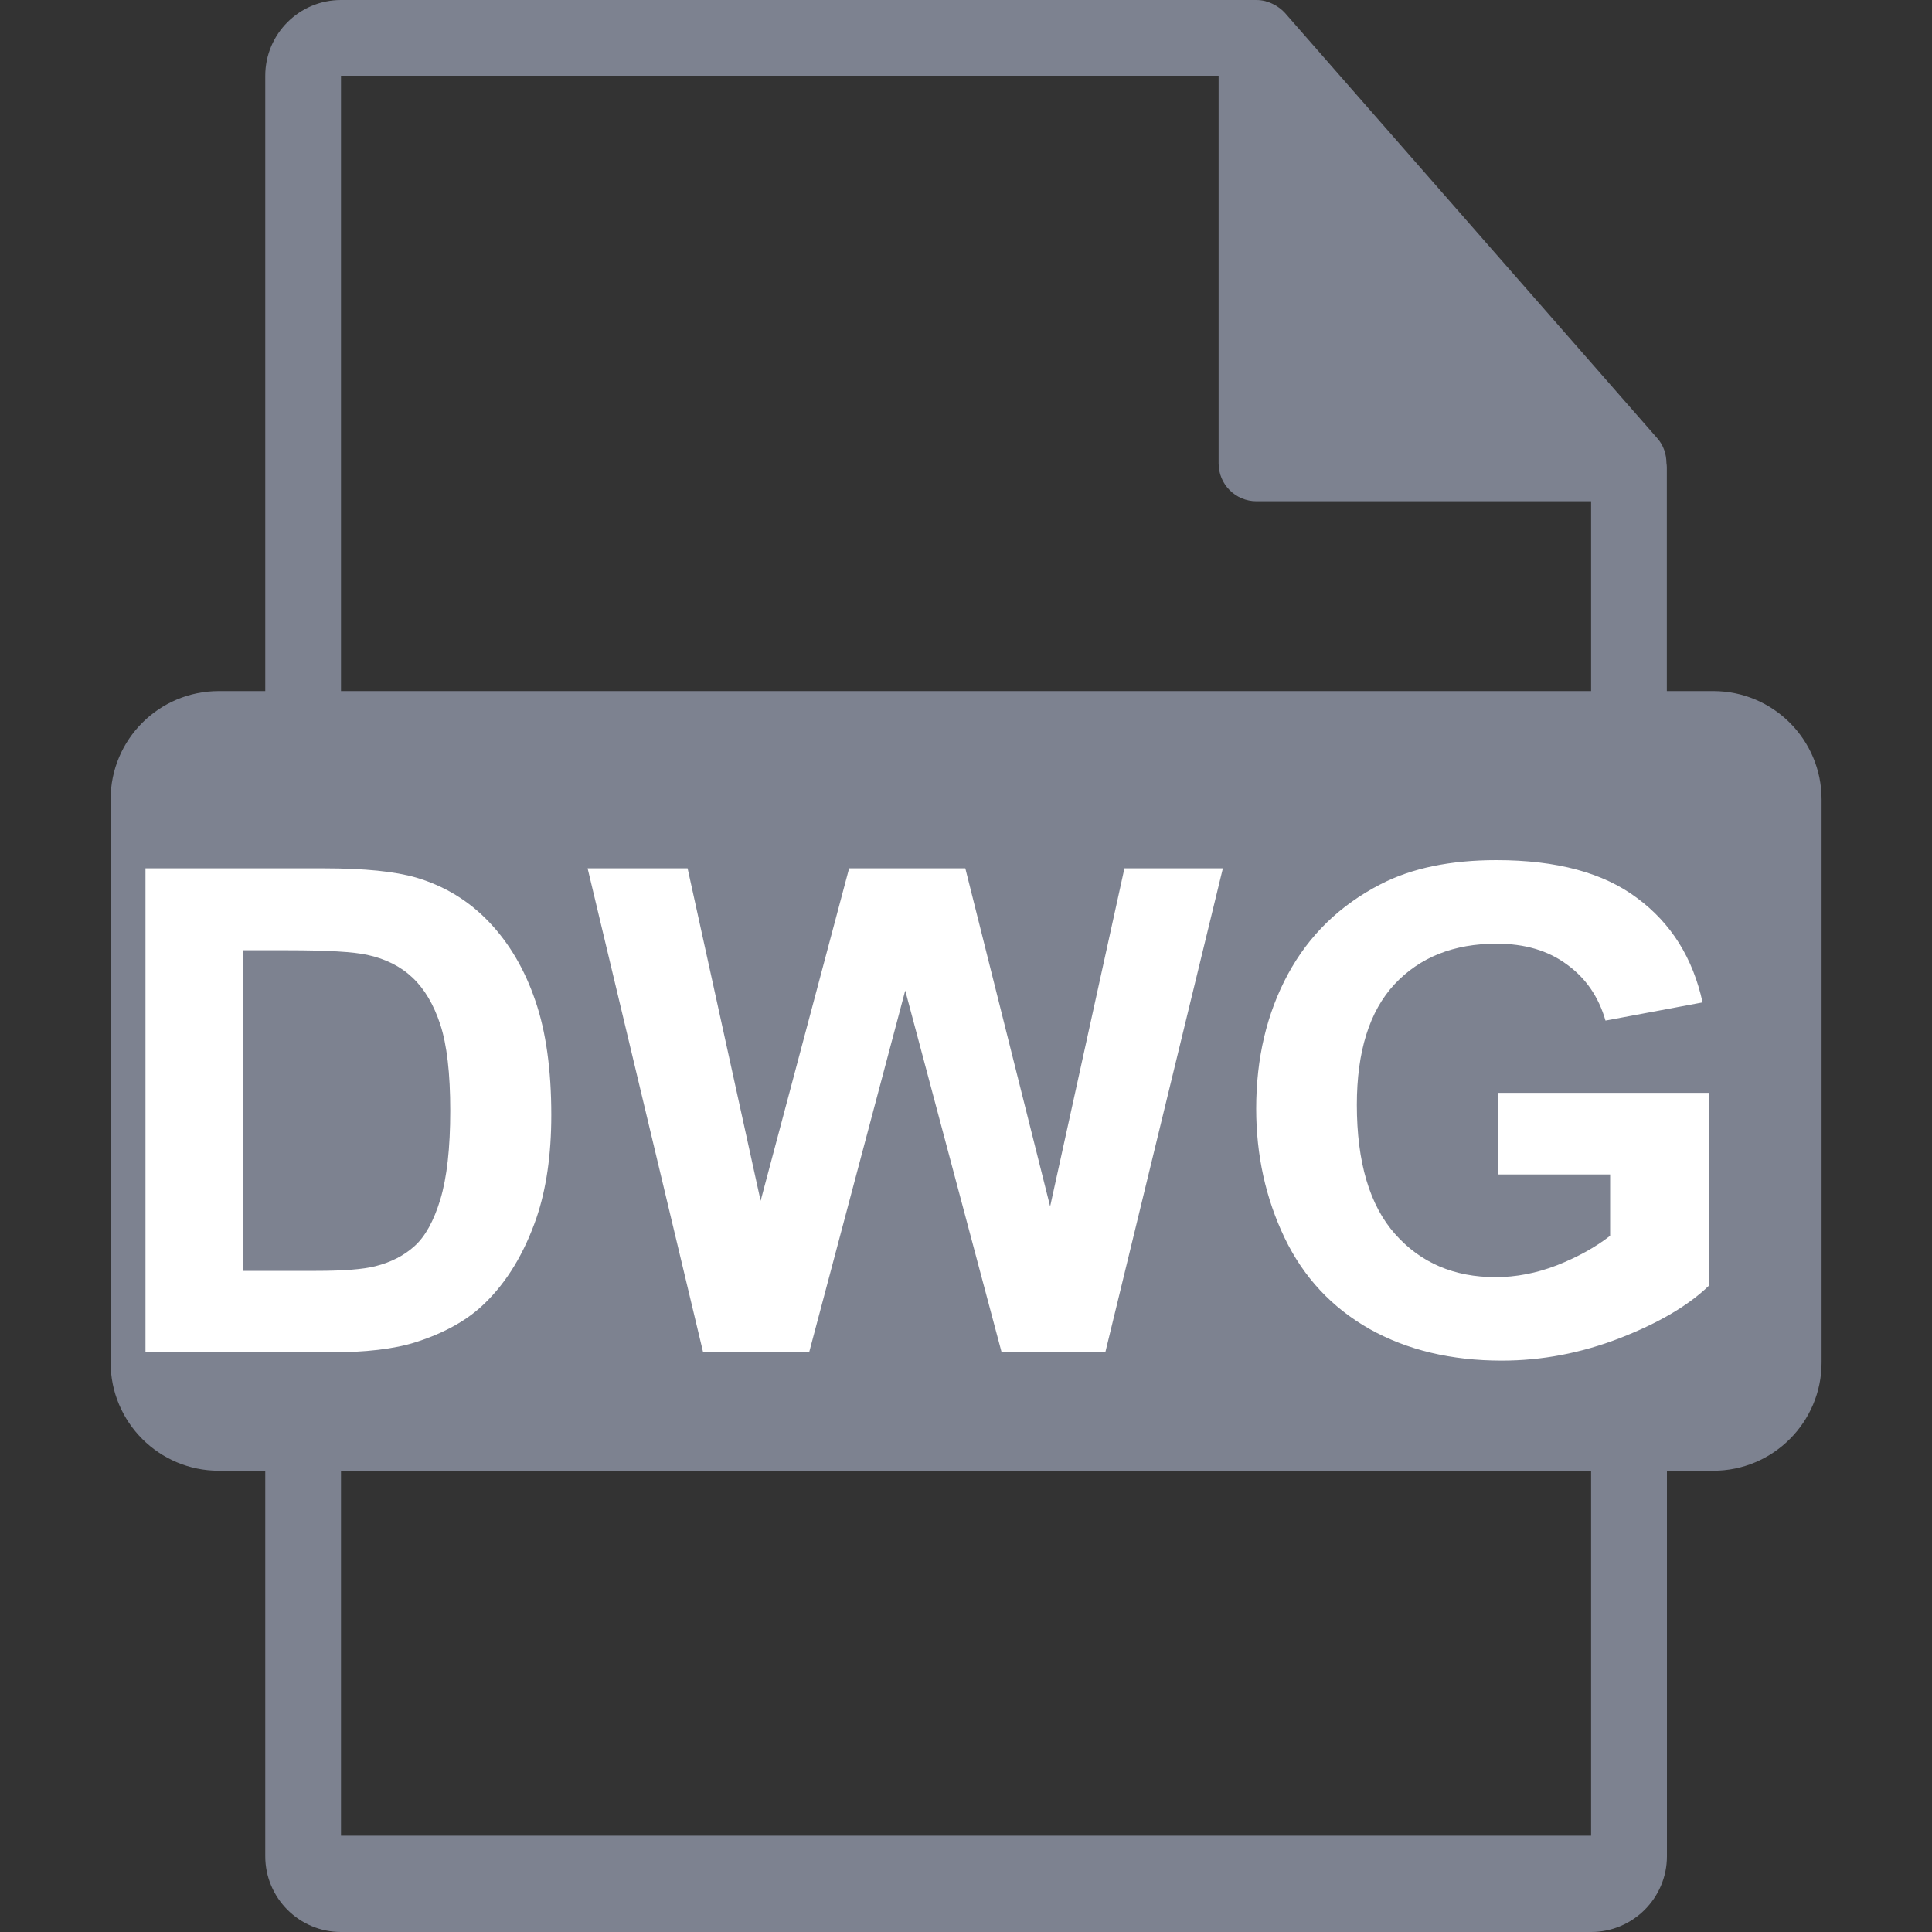
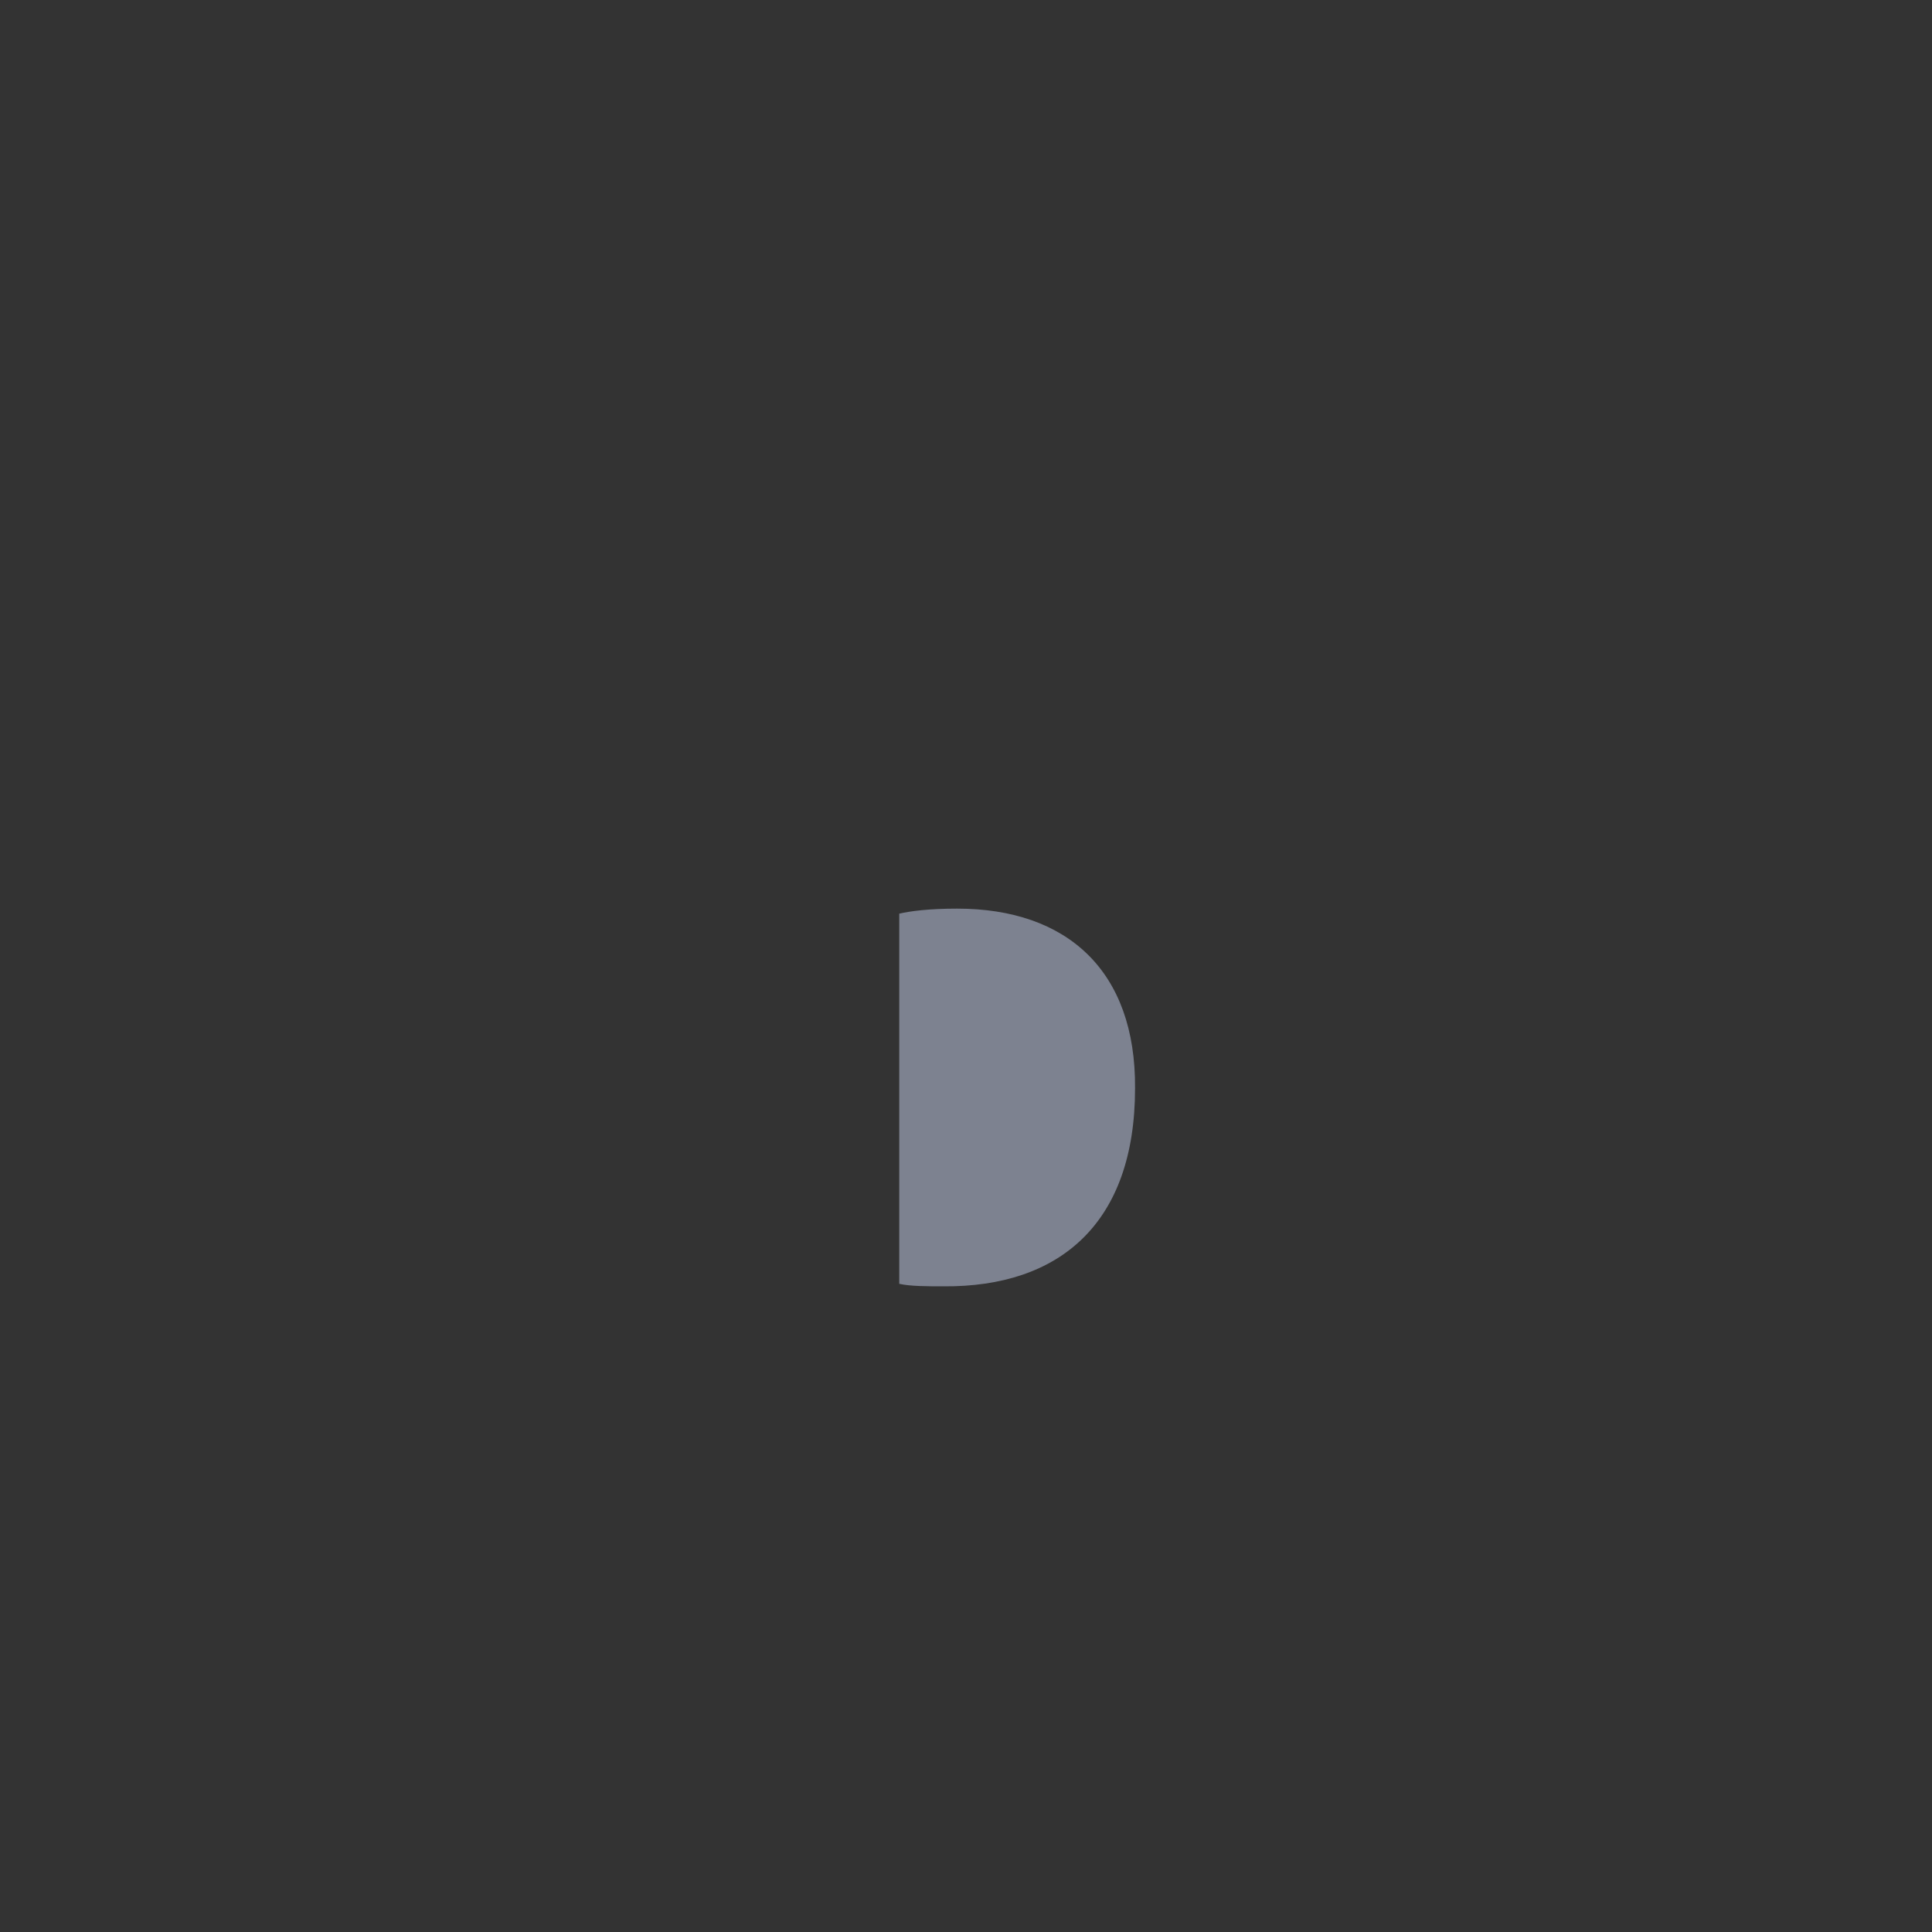
<svg xmlns="http://www.w3.org/2000/svg" width="20" height="20" viewBox="0 0 20 20" fill="none">
  <rect x="0" y="0" width="20" height="20" fill="#333333" stroke="none" />
-   <path d="M5.823 10.251C5.823 9.712 5.449 9.391 4.789 9.391C4.52 9.391 4.338 9.417 4.242 9.443V11.172C4.355 11.198 4.494 11.207 4.685 11.207C5.389 11.207 5.823 10.85 5.823 10.251Z" fill="#7d8290" />
  <path d="M9.908 9.406C9.613 9.406 9.422 9.432 9.309 9.458V13.29C9.422 13.316 9.604 13.316 9.769 13.316C10.968 13.325 11.75 12.665 11.75 11.266C11.759 10.049 11.046 9.406 9.908 9.406Z" fill="#7d8290" />
-   <path d="M17.736 7.154H17.255V4.837C17.255 4.822 17.253 4.808 17.251 4.793C17.25 4.701 17.221 4.611 17.158 4.539L13.302 0.134C13.301 0.133 13.3 0.133 13.299 0.131C13.276 0.106 13.249 0.084 13.221 0.066C13.213 0.06 13.204 0.056 13.195 0.051C13.171 0.037 13.145 0.026 13.118 0.018C13.111 0.016 13.104 0.013 13.097 0.011C13.068 0.004 13.037 0 13.007 0H3.53C3.097 0 2.746 0.352 2.746 0.784V7.154H2.266C1.646 7.154 1.145 7.655 1.145 8.275V14.104C1.145 14.723 1.646 15.225 2.266 15.225H2.746V19.216C2.746 19.648 3.097 20 3.53 20H16.471C16.904 20 17.256 19.648 17.256 19.216V15.225H17.736C18.355 15.225 18.857 14.723 18.857 14.104V8.275C18.857 7.656 18.355 7.154 17.736 7.154ZM3.53 0.784H12.615V4.797C12.615 5.014 12.79 5.189 13.007 5.189H16.471V7.154H3.53V0.784ZM13.158 11.221C13.158 12.342 12.75 13.115 12.184 13.593C11.568 14.106 10.629 14.349 9.483 14.349C8.797 14.349 8.31 14.306 7.98 14.262V8.51C8.466 8.432 9.101 8.388 9.77 8.388C10.881 8.388 11.603 8.588 12.168 9.014C12.776 9.466 13.158 10.187 13.158 11.221ZM2.931 14.288V8.51C3.339 8.441 3.913 8.388 4.721 8.388C5.538 8.388 6.12 8.545 6.511 8.858C6.884 9.153 7.136 9.64 7.136 10.213C7.136 10.787 6.945 11.274 6.597 11.604C6.146 12.029 5.477 12.221 4.694 12.221C4.521 12.221 4.364 12.212 4.243 12.194V14.288H2.931V14.288ZM16.471 19.003H3.53V15.225H16.471V19.003H16.471ZM17.608 9.518H15.357V10.856H17.46V11.934H15.357V14.288H14.028V8.432H17.608V9.518Z" fill="#7d8290" />
-   <rect x="2" y="8" width="16" height="7" fill="#7d8290" />
-   <path d="M1.506 8.989H3.355C3.772 8.989 4.09 9.021 4.309 9.085C4.603 9.172 4.854 9.325 5.064 9.546C5.274 9.767 5.433 10.039 5.542 10.36C5.652 10.679 5.707 11.073 5.707 11.543C5.707 11.955 5.655 12.31 5.553 12.609C5.427 12.973 5.249 13.269 5.016 13.494C4.841 13.665 4.604 13.798 4.305 13.894C4.082 13.965 3.783 14 3.41 14H1.506V8.989ZM2.518 9.837V13.156H3.273C3.555 13.156 3.759 13.14 3.885 13.108C4.049 13.067 4.184 12.997 4.292 12.899C4.401 12.801 4.49 12.641 4.558 12.418C4.626 12.192 4.661 11.885 4.661 11.498C4.661 11.111 4.626 10.813 4.558 10.606C4.49 10.399 4.394 10.237 4.271 10.121C4.148 10.004 3.992 9.926 3.803 9.885C3.661 9.853 3.385 9.837 2.972 9.837H2.518ZM7.279 14L6.083 8.989H7.118L7.874 12.431L8.79 8.989H9.993L10.871 12.489L11.64 8.989H12.659L11.442 14H10.369L9.371 10.254L8.376 14H7.279ZM15.509 12.158V11.313H17.69V13.31C17.478 13.515 17.17 13.696 16.767 13.853C16.366 14.008 15.959 14.085 15.547 14.085C15.023 14.085 14.566 13.976 14.176 13.757C13.787 13.536 13.494 13.222 13.298 12.814C13.102 12.404 13.004 11.958 13.004 11.477C13.004 10.956 13.113 10.492 13.332 10.086C13.551 9.681 13.871 9.37 14.293 9.153C14.614 8.987 15.014 8.904 15.492 8.904C16.114 8.904 16.6 9.035 16.948 9.297C17.299 9.557 17.525 9.917 17.625 10.377L16.62 10.565C16.549 10.319 16.416 10.125 16.22 9.984C16.026 9.84 15.784 9.769 15.492 9.769C15.05 9.769 14.698 9.909 14.436 10.189C14.176 10.469 14.046 10.885 14.046 11.437C14.046 12.031 14.178 12.478 14.443 12.776C14.707 13.073 15.053 13.221 15.482 13.221C15.694 13.221 15.906 13.18 16.118 13.098C16.332 13.013 16.515 12.912 16.668 12.793V12.158H15.509Z" fill="white" />
</svg>